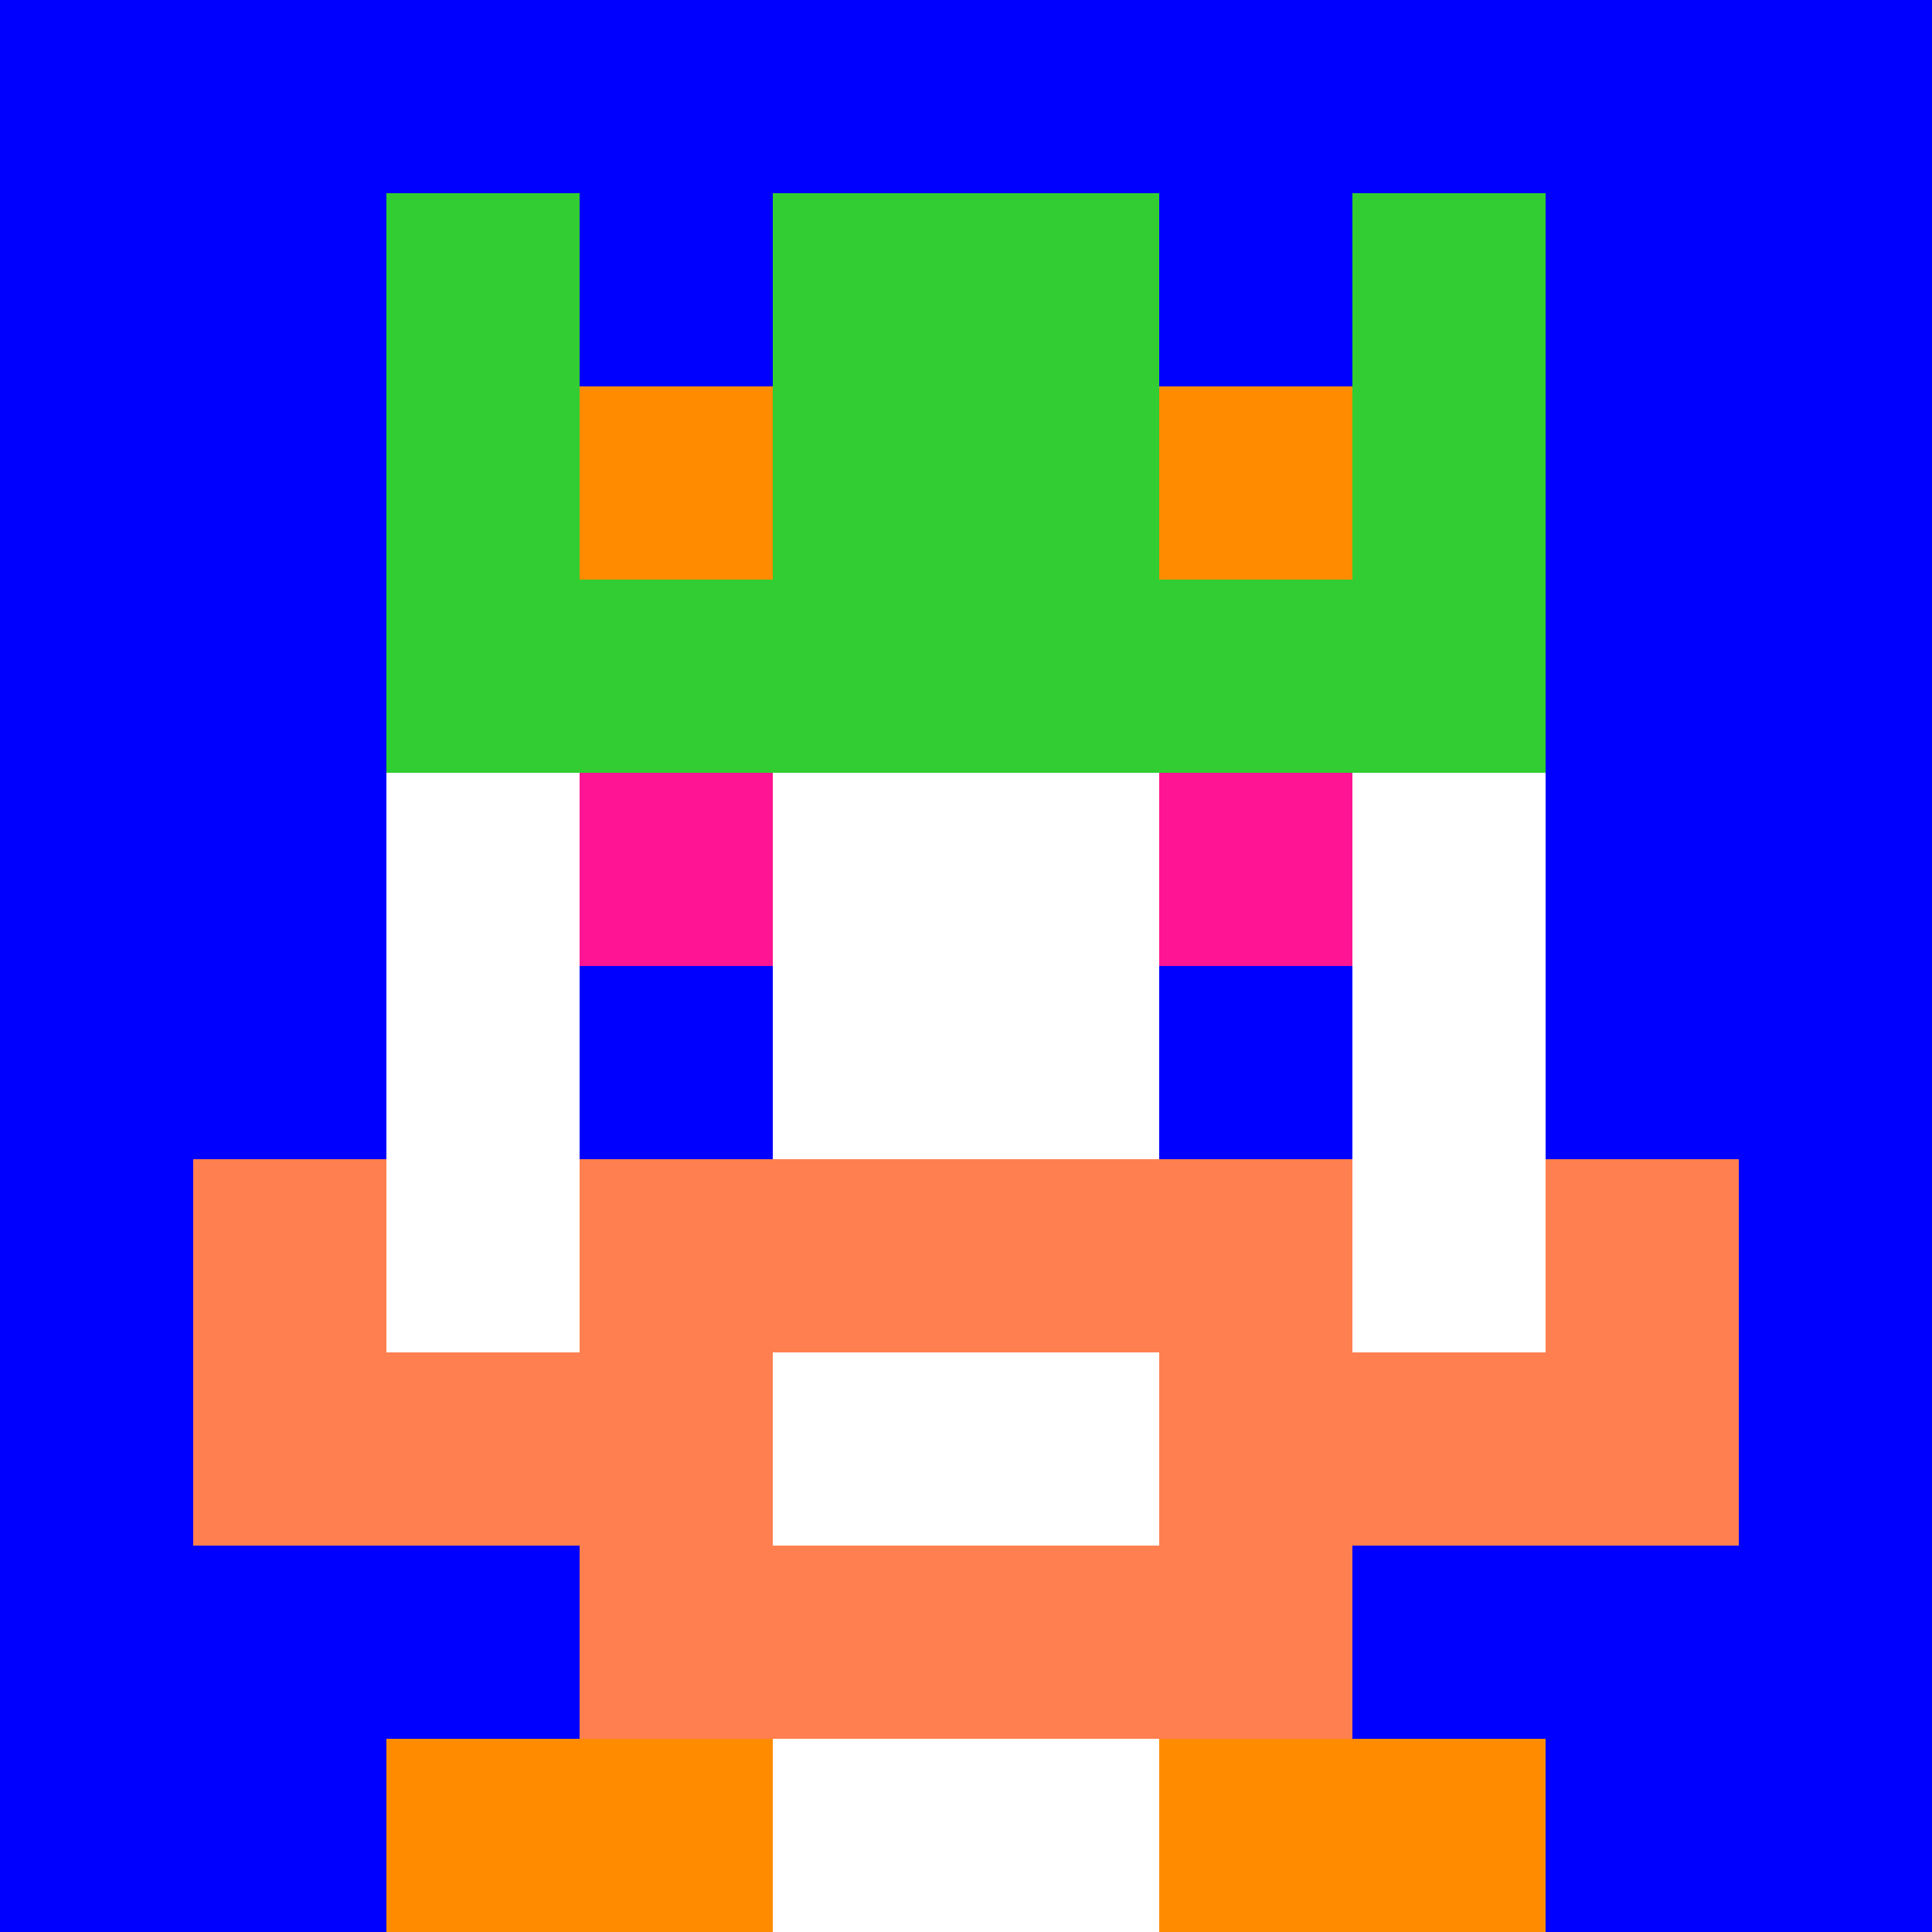
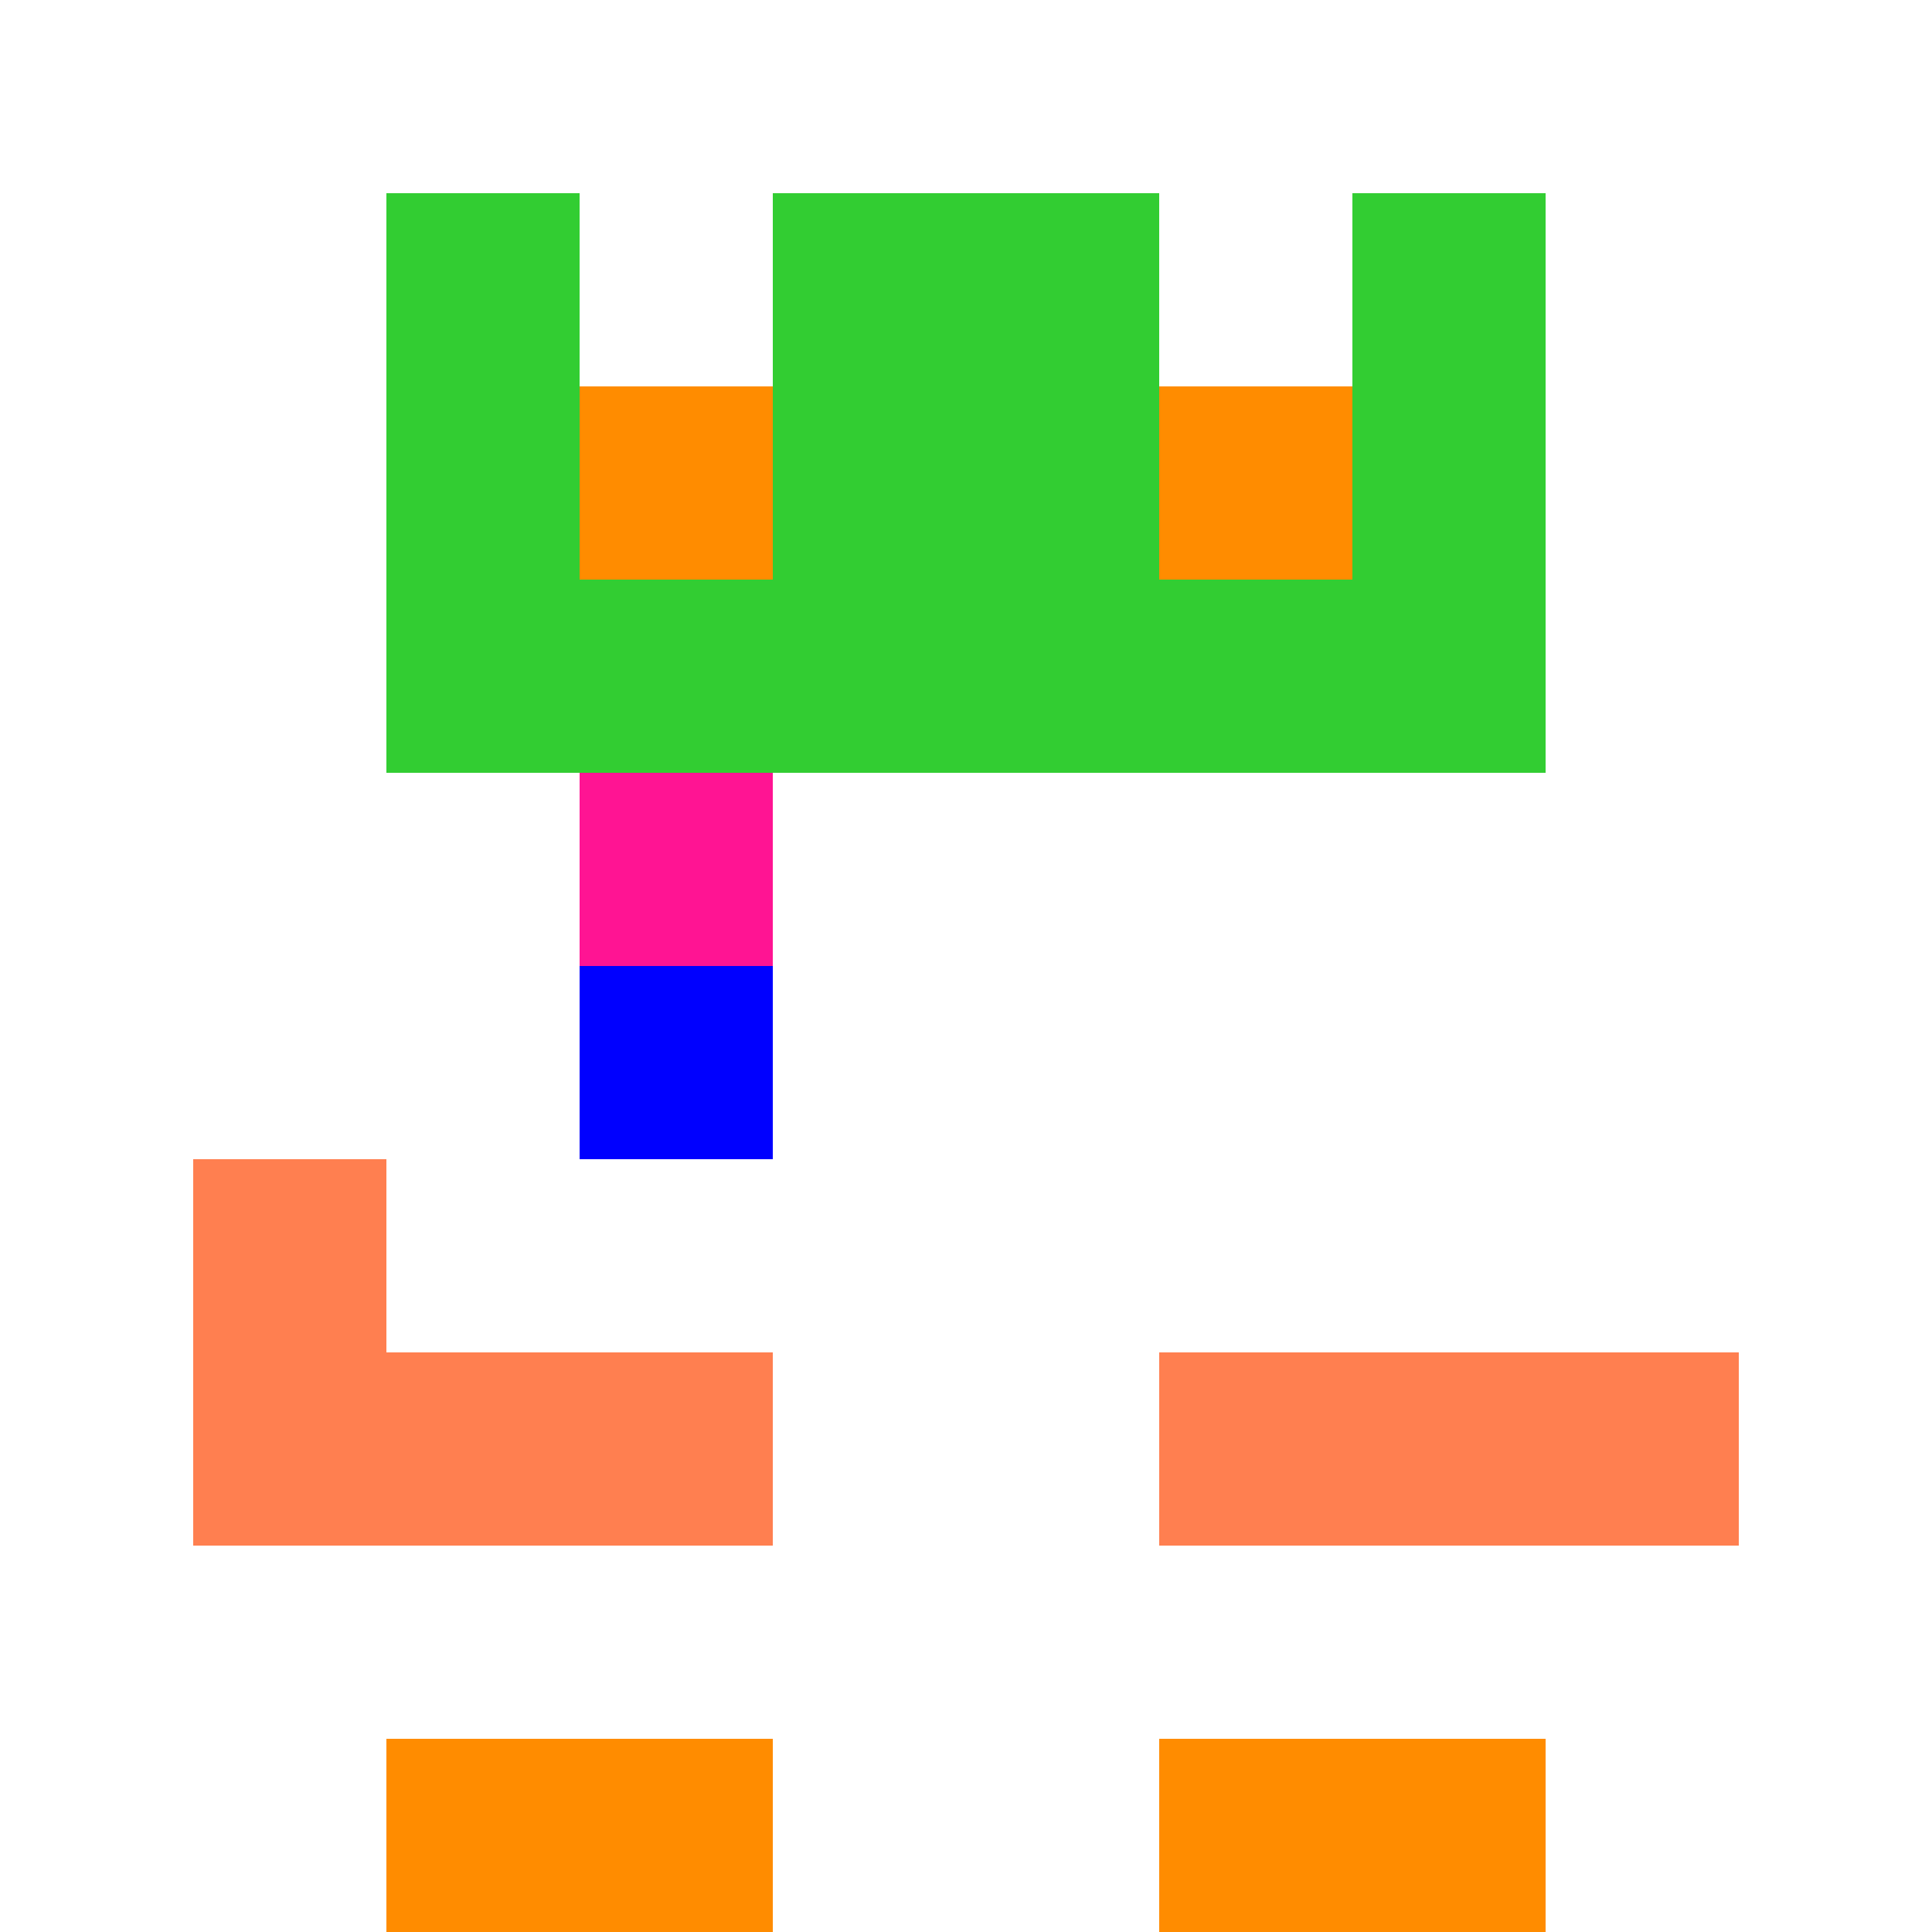
<svg xmlns="http://www.w3.org/2000/svg" version="1.1" width="941" height="941" viewBox="0 0 941 941">
  <title>'goose-pfp-royal' by Dmitri Cherniak</title>
  <desc>The Goose Is Loose</desc>
  <rect width="100%" height="100%" fill="#FFFFFF" />
  <g>
    <g id="0-0">
-       <rect x="0" y="0" height="941" width="941" fill="#0000FF" />
      <g>
        <rect id="0-0-3-2-4-7" x="282.3" y="188.2" width="376.4" height="658.7" fill="#FFFFFF" />
        <rect id="0-0-2-3-6-5" x="188.2" y="282.3" width="564.6" height="470.5" fill="#FFFFFF" />
        <rect id="0-0-4-8-2-2" x="376.4" y="752.8" width="188.2" height="188.2" fill="#FFFFFF" />
        <rect id="0-0-1-7-8-1" x="94.1" y="658.7" width="752.8" height="94.1" fill="#FF7F50" />
-         <rect id="0-0-3-6-4-3" x="282.3" y="564.6" width="376.4" height="282.3" fill="#FF7F50" />
        <rect id="0-0-4-7-2-1" x="376.4" y="658.7" width="188.2" height="94.1" fill="#FFFFFF" />
        <rect id="0-0-1-6-1-2" x="94.1" y="564.6" width="94.1" height="188.2" fill="#FF7F50" />
-         <rect id="0-0-8-6-1-2" x="752.8" y="564.6" width="94.1" height="188.2" fill="#FF7F50" />
        <rect id="0-0-3-4-1-1" x="282.3" y="376.4" width="94.1" height="94.1" fill="#FF1493" />
-         <rect id="0-0-6-4-1-1" x="564.6" y="376.4" width="94.1" height="94.1" fill="#FF1493" />
        <rect id="0-0-3-5-1-1" x="282.3" y="470.5" width="94.1" height="94.1" fill="#0000FF" />
-         <rect id="0-0-6-5-1-1" x="564.6" y="470.5" width="94.1" height="94.1" fill="#0000FF" />
        <rect id="0-0-2-1-1-2" x="188.2" y="94.1" width="94.1" height="188.2" fill="#32CD32" />
        <rect id="0-0-4-1-2-2" x="376.4" y="94.1" width="188.2" height="188.2" fill="#32CD32" />
        <rect id="0-0-7-1-1-2" x="658.7" y="94.1" width="94.1" height="188.2" fill="#32CD32" />
        <rect id="0-0-2-2-6-2" x="188.2" y="188.2" width="564.6" height="188.2" fill="#32CD32" />
        <rect id="0-0-3-2-1-1" x="282.3" y="188.2" width="94.1" height="94.1" fill="#FF8C00" />
        <rect id="0-0-6-2-1-1" x="564.6" y="188.2" width="94.1" height="94.1" fill="#FF8C00" />
        <rect id="0-0-2-9-2-1" x="188.2" y="846.9" width="188.2" height="94.1" fill="#FF8C00" />
        <rect id="0-0-6-9-2-1" x="564.6" y="846.9" width="188.2" height="94.1" fill="#FF8C00" />
      </g>
    </g>
  </g>
</svg>